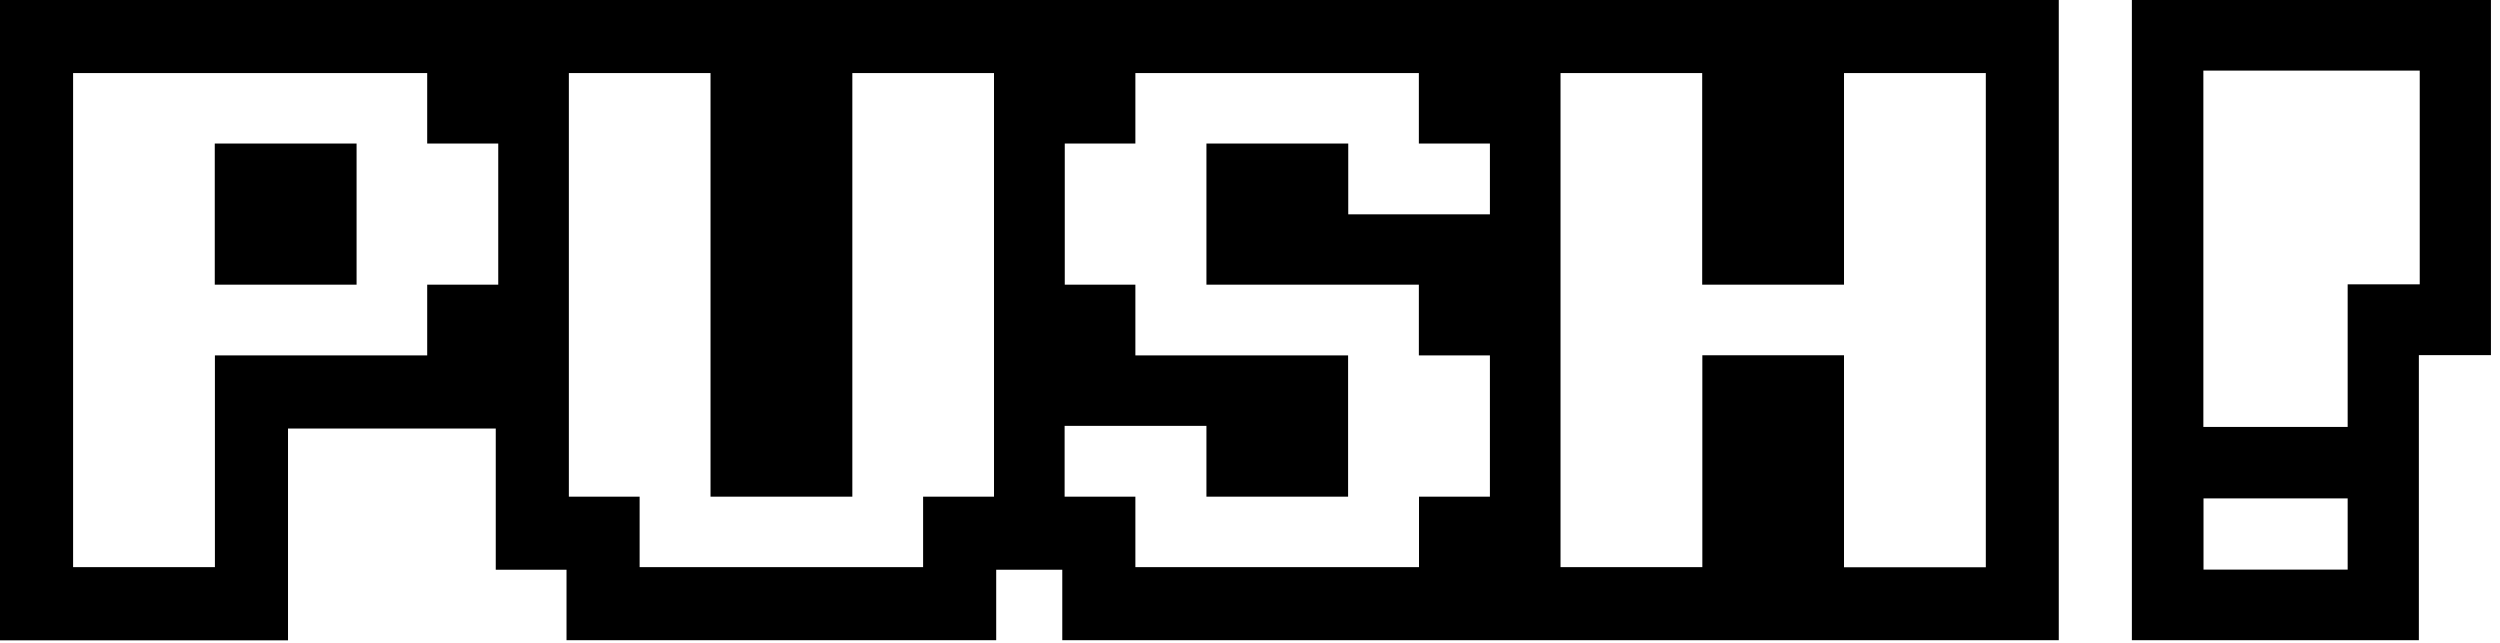
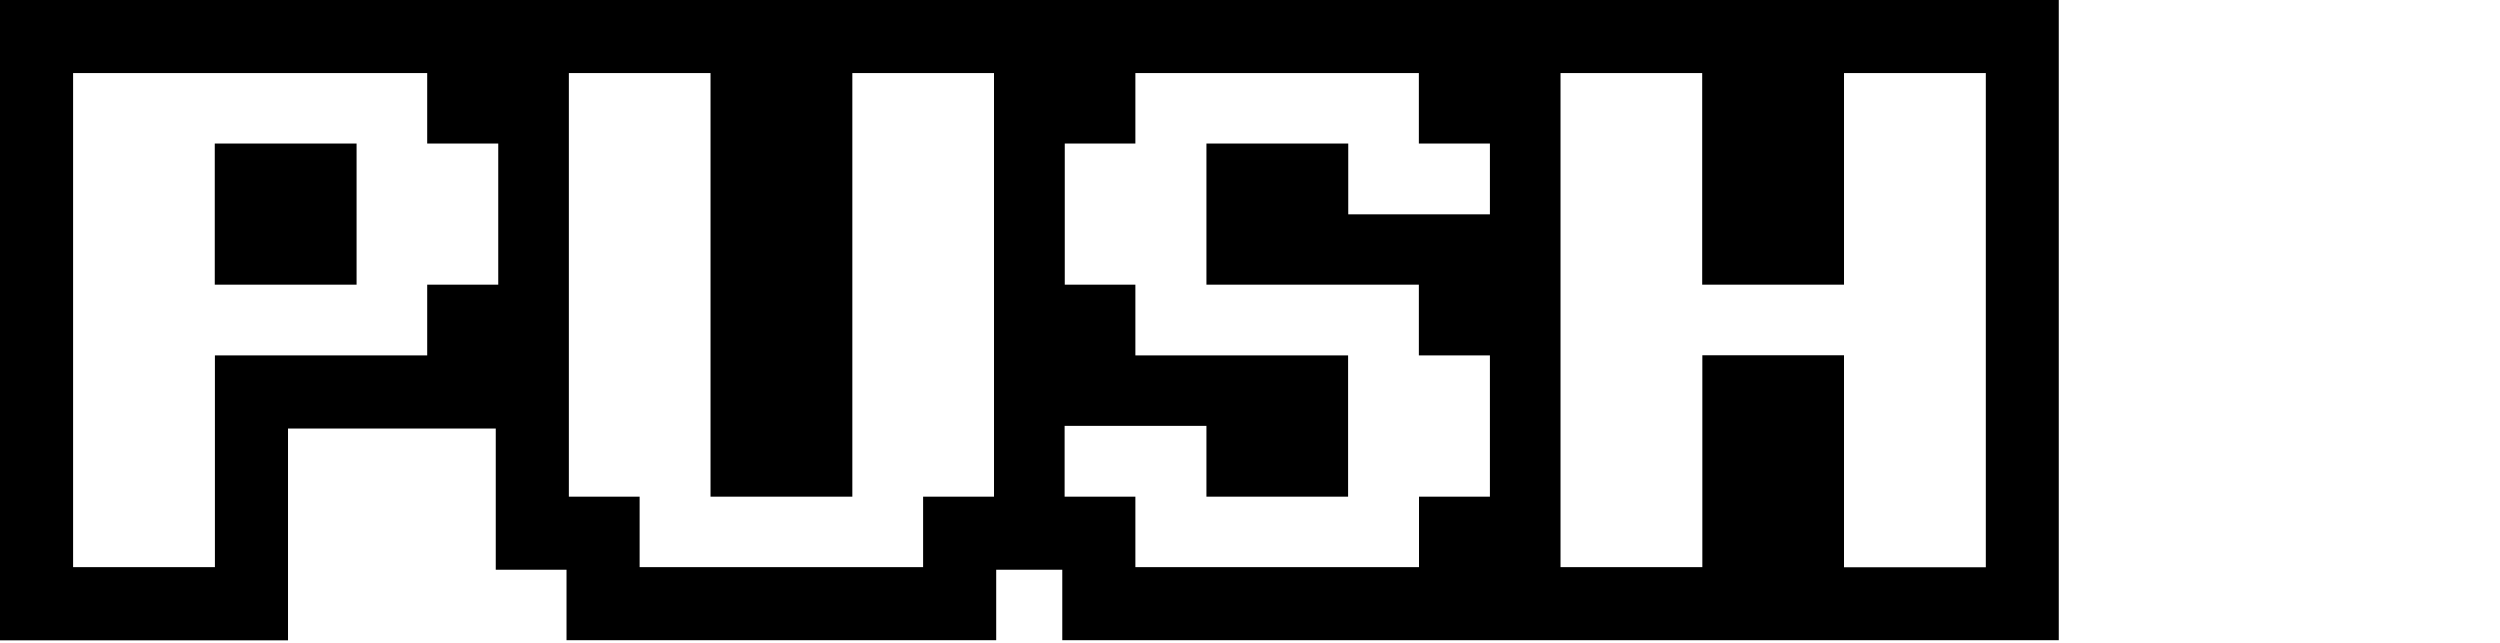
<svg xmlns="http://www.w3.org/2000/svg" width="171" height="44" viewBox="0 0 171 44" fill="none">
-   <path d="M170.38 0v24.29h-4.93v19.5h-19.63V0h24.56Zm-9.8 34.09h-9.86v4.87h9.86V34.1Zm4.93-29.26h-14.8V29.2h9.87v-9.75h4.93V4.83Z" fill="#000" />
  <path fill-rule="evenodd" clip-rule="evenodd" d="M19.7 29.31V43.8H0V0h140.82v43.79H72.66v-4.82h-4.52v4.82H38.75v-4.82h-4.84v-9.66H19.7Zm-5-5h14.52v-4.84h4.86V9.82h-4.86V5H5v33.79h9.7V24.3Zm0-4.84h9.69V9.82h-9.7v9.65Zm24.21 14.5h4.84v4.82h19.39v-4.82h4.85V5H58.3v28.97h-9.7V5h-9.69v28.97ZM72.83 9.82v9.65h4.83v4.84h14.55v9.66h-9.69v-4.84h-9.7v4.84h4.84v4.82h19.4v-4.82h4.85v-9.66h-4.86v-4.84H82.52V9.82h9.7v4.84h9.69V9.82h-4.86V5H77.66v4.82h-4.83Zm33.91 28.97h9.7V24.3h9.69V38.8h9.7V5h-9.7v14.47h-9.7V5h-9.69v33.79Z" fill="#000" />
</svg>